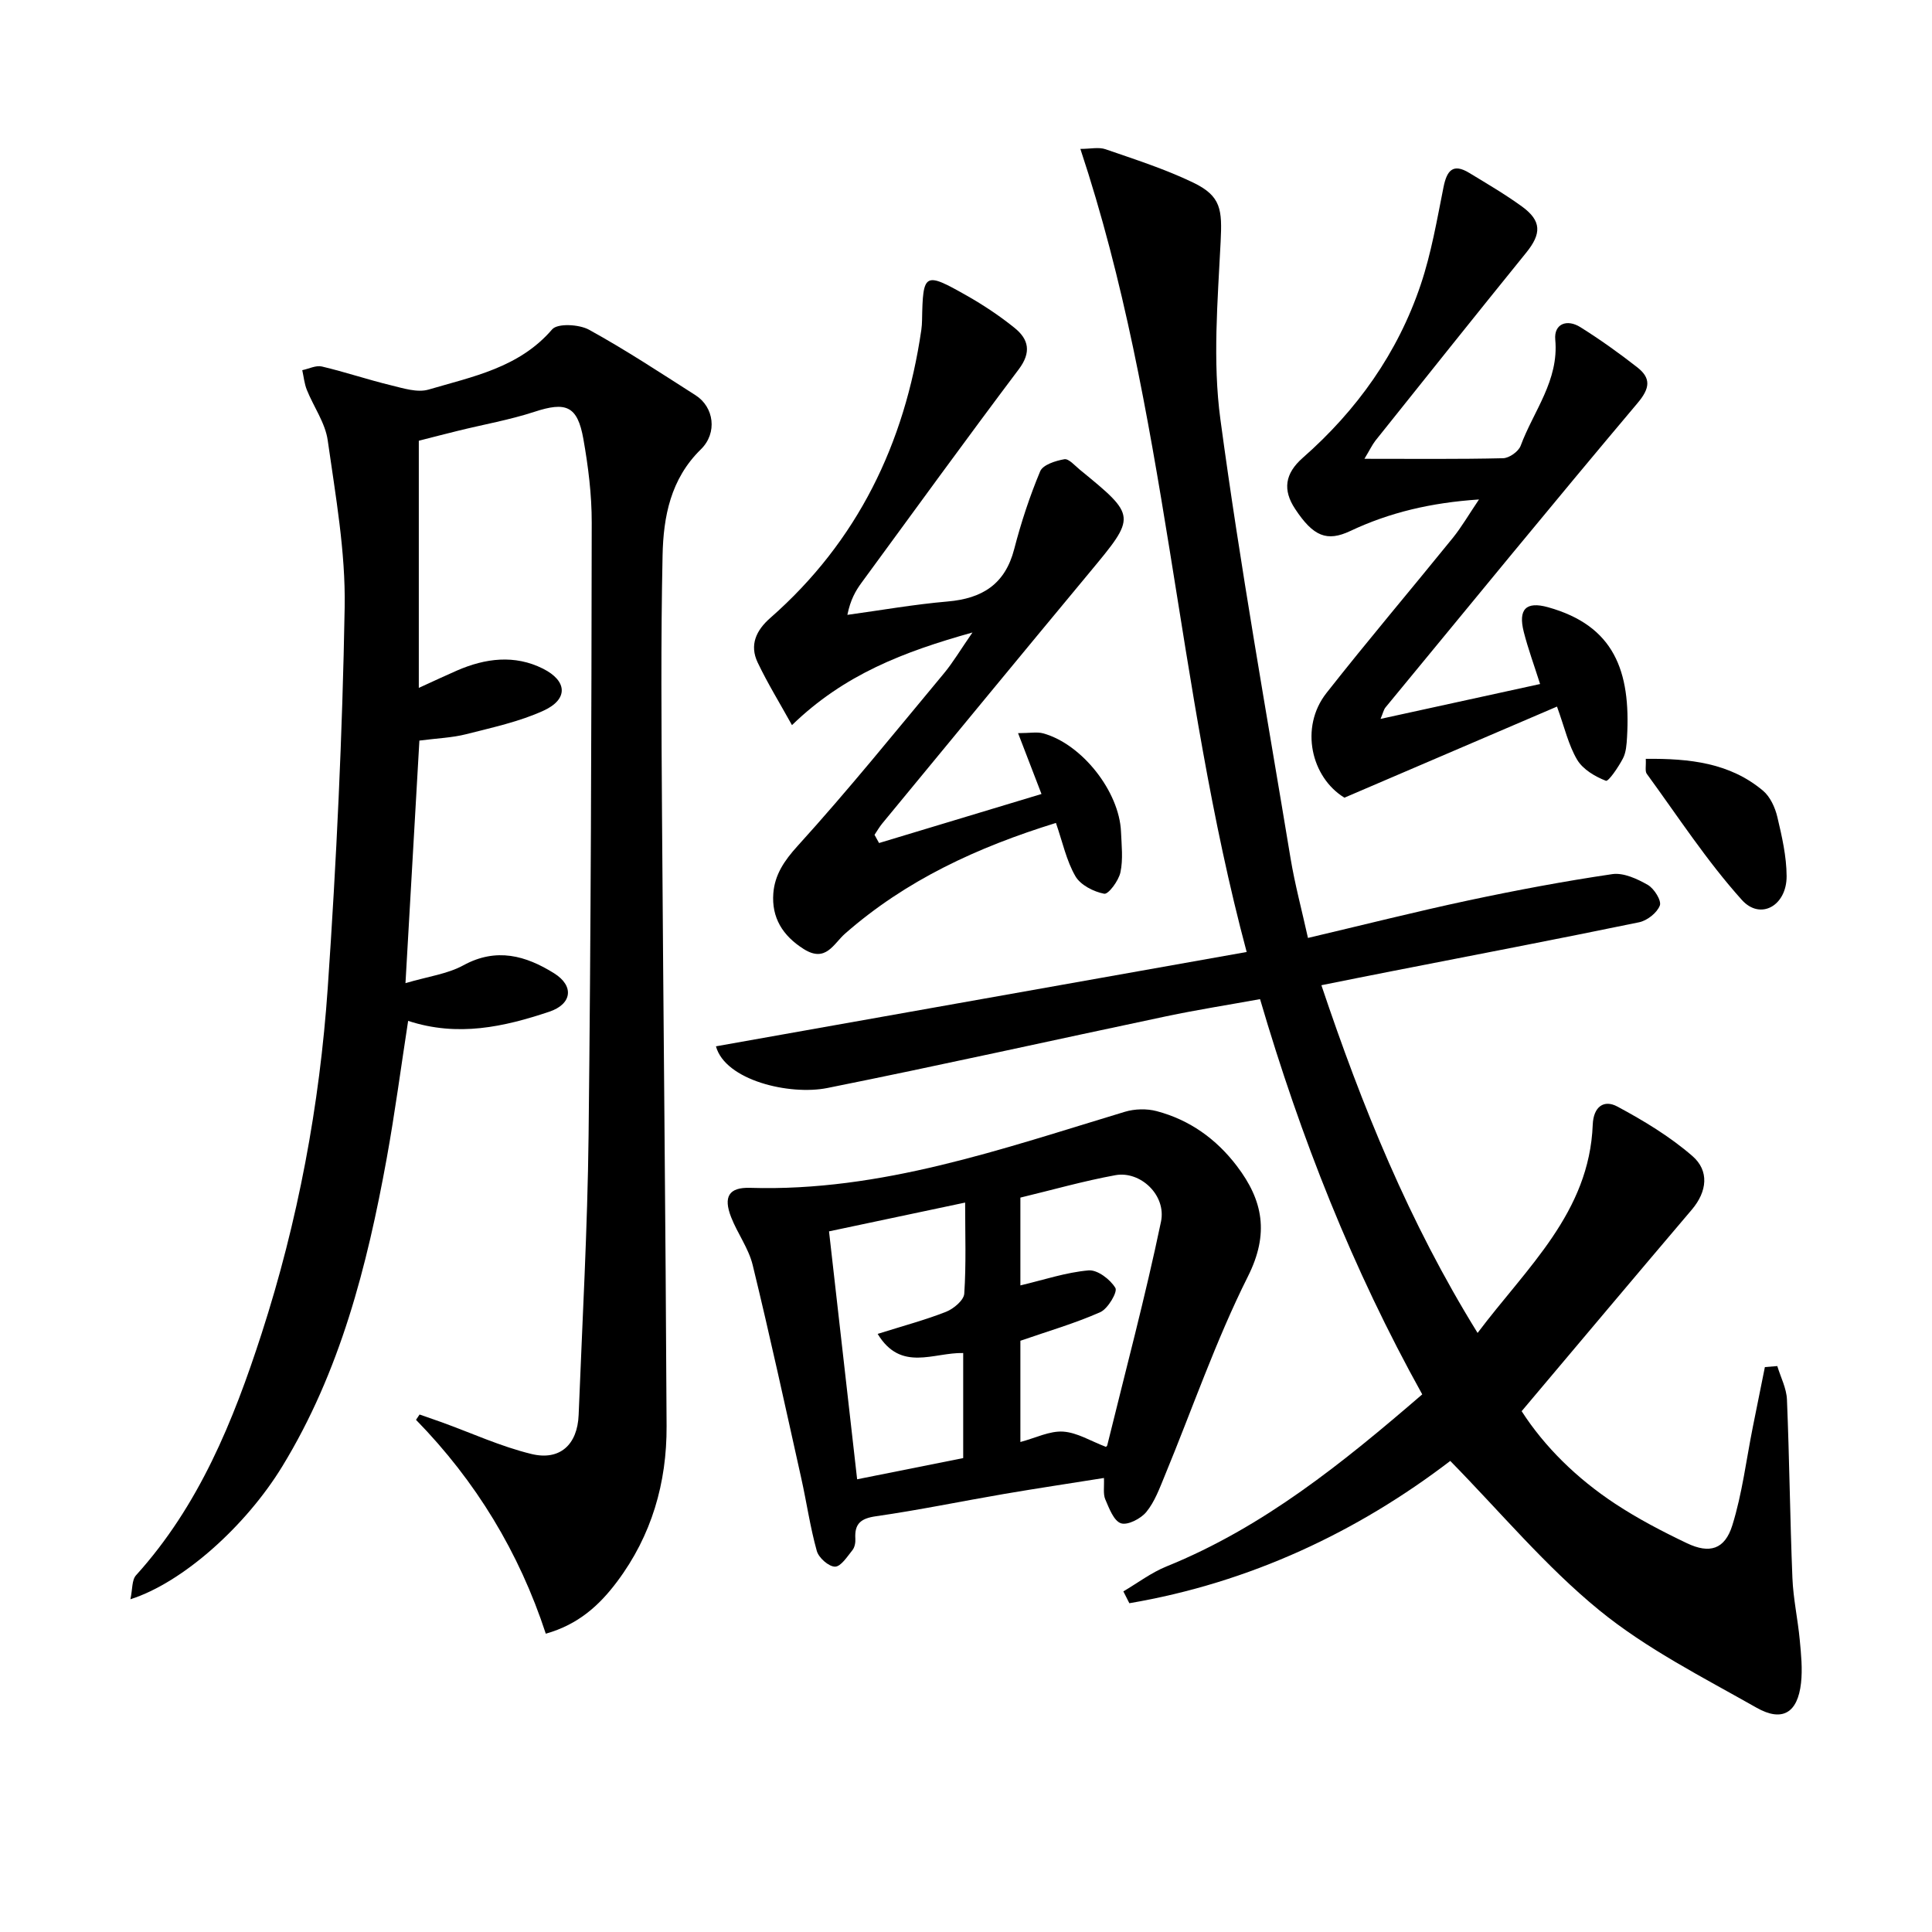
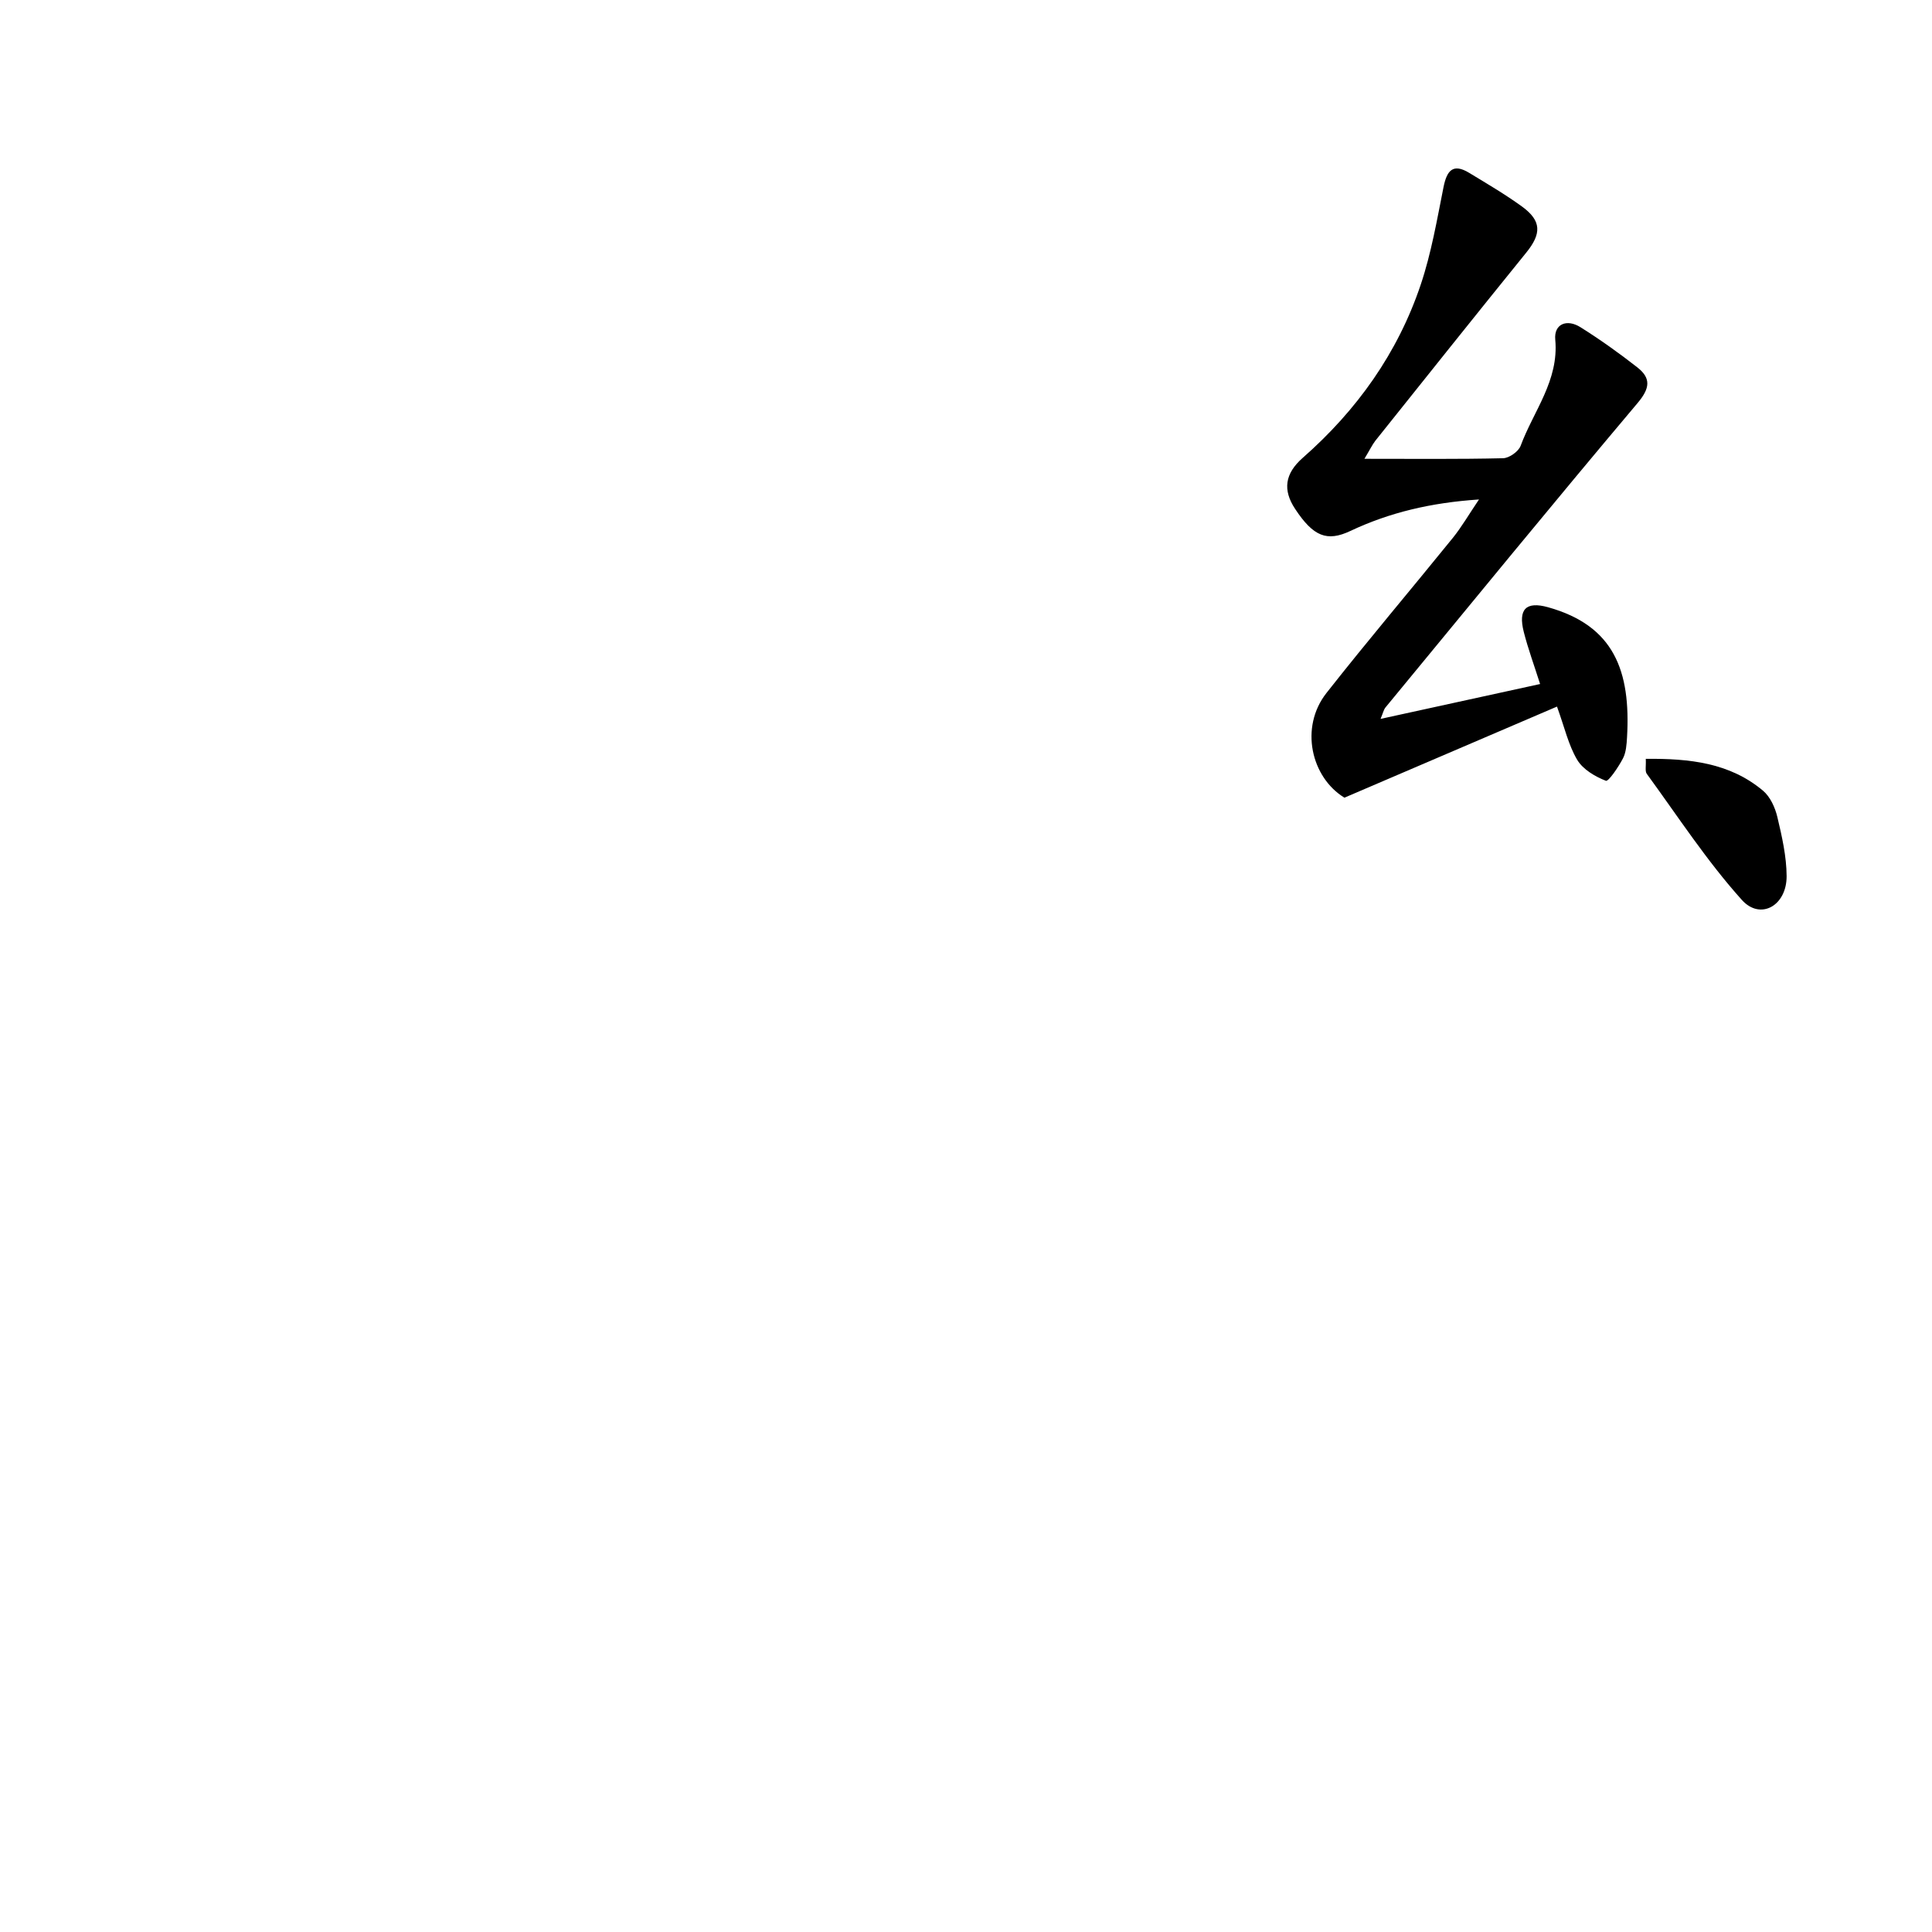
<svg xmlns="http://www.w3.org/2000/svg" enable-background="new 0 0 400 400" viewBox="0 0 400 400">
-   <path d="m367.97 282.83c.7 2.32 1.91 4.61 2 6.95.51 12.3.63 24.62 1.13 36.92.17 4.29 1.12 8.54 1.52 12.83.28 2.97.59 6.01.26 8.94-.69 6.13-3.85 8.13-9.21 5.09-11.11-6.3-22.74-12.16-32.55-20.17-11.1-9.06-20.43-20.29-30.86-30.92-19.15 14.65-41.47 25.22-66.44 29.46-.41-.82-.82-1.63-1.24-2.45 2.97-1.75 5.78-3.89 8.94-5.17 20.08-8.13 36.55-21.49 52.94-35.62-14.41-25.93-25.13-53.04-33.58-81.83-6.54 1.19-13.02 2.2-19.42 3.55-23.39 4.93-46.73 10.15-70.17 14.85-7.84 1.57-21.14-1.59-23.06-8.63 36.47-6.48 72.94-12.97 109.88-19.53-14.74-55.06-16.39-111.95-34.43-166.27 2.07 0 3.8-.42 5.21.07 6.11 2.11 12.32 4.1 18.12 6.89 5.86 2.81 6.03 5.65 5.71 12.24-.61 12.25-1.68 24.74-.05 36.79 4.09 30.4 9.53 60.63 14.53 90.91.89 5.36 2.31 10.63 3.6 16.46 11.31-2.66 22.22-5.42 33.22-7.77 9.87-2.1 19.8-3.97 29.78-5.44 2.33-.34 5.16.97 7.36 2.23 1.31.75 2.88 3.26 2.49 4.27-.58 1.52-2.63 3.13-4.31 3.47-17.05 3.52-34.16 6.79-51.25 10.14-4.67.91-9.33 1.85-14.51 2.89 8.43 25.09 18.1 48.99 32.34 71.99 10.26-13.64 23.13-24.93 23.84-43.12.15-3.73 2.31-5.25 5.1-3.75 5.46 2.93 10.89 6.21 15.54 10.25 3.5 3.04 3.08 7.32-.14 11.11-11.63 13.68-23.18 27.43-35.22 41.71 4.74 7.37 11.43 13.94 19.37 19.17 4.7 3.1 9.75 5.73 14.84 8.16 4.69 2.24 7.85 1.31 9.41-3.7 2.05-6.58 2.88-13.55 4.24-20.34.83-4.14 1.67-8.28 2.5-12.42.85-.06 1.71-.14 2.57-.21z" />
-   <path d="m86.71 142.42c3.46-1.58 5.67-2.62 7.9-3.59 5.88-2.56 11.95-3.33 17.81-.39 5.07 2.55 5.24 6.34.14 8.68-5.04 2.31-10.63 3.5-16.06 4.89-2.87.73-5.89.83-9.67 1.32-.93 16.26-1.87 32.57-2.88 50.22 4.69-1.39 8.7-1.89 12-3.7 6.83-3.73 12.93-1.99 18.76 1.65 4.23 2.64 3.71 6.4-1 7.97-9.37 3.13-18.91 5.27-29.21 1.89-1.49 9.64-2.74 19.11-4.44 28.49-4.06 22.31-9.63 44.14-21.63 63.77-7.52 12.3-20.56 24.03-31.43 27.49.45-2.08.28-3.99 1.16-4.96 13.04-14.41 20.13-31.9 25.99-50 7.55-23.32 12.03-47.31 13.71-71.69 1.8-26.2 3.04-52.46 3.5-78.72.2-11.51-1.89-23.11-3.51-34.58-.51-3.61-2.92-6.94-4.33-10.46-.51-1.28-.64-2.71-.94-4.06 1.36-.28 2.84-1.05 4.06-.76 4.79 1.13 9.48 2.72 14.27 3.88 2.55.62 5.48 1.58 7.81.9 9.16-2.7 18.77-4.52 25.6-12.47 1.11-1.29 5.58-1.05 7.62.07 7.56 4.16 14.8 8.93 22.08 13.58 3.79 2.42 4.58 7.78 1.08 11.2-6.27 6.13-7.75 13.94-7.92 21.91-.38 17.79-.23 35.59-.12 53.38.28 42.3.75 84.61.95 126.91.06 11.75-3.09 22.69-10.26 32.24-3.66 4.88-8 8.85-14.75 10.76-5.51-16.83-14.48-31.6-26.87-44.28.25-.37.49-.73.74-1.1 1.51.53 3.02 1.04 4.52 1.58 6.2 2.24 12.26 5.04 18.63 6.59 5.91 1.44 9.54-1.95 9.78-8.07.76-19.28 1.84-38.56 2.06-57.85.48-42.31.59-84.62.65-126.92.01-5.77-.72-11.61-1.73-17.31-1.22-6.88-3.61-7.76-10.13-5.62-5.14 1.68-10.52 2.62-15.78 3.92-2.87.7-5.72 1.45-8.16 2.07z" />
-   <path d="m228.56 306c-7.09 1.13-13.9 2.15-20.69 3.31-8.83 1.51-17.62 3.34-26.49 4.61-3.17.45-4.48 1.54-4.29 4.65.05.79-.13 1.79-.6 2.37-1.07 1.33-2.4 3.42-3.61 3.42-1.31-.01-3.38-1.84-3.77-3.25-1.38-4.94-2.1-10.05-3.22-15.07-3.28-14.72-6.48-29.46-10.05-44.11-.84-3.47-3.15-6.55-4.47-9.93-1.65-4.23-.47-6.21 3.94-6.07 27.11.83 52.19-8.09 77.56-15.74 2.05-.62 4.55-.69 6.61-.14 6.81 1.8 12.33 5.75 16.59 11.35 5.43 7.12 6.75 14 2.3 22.87-6.67 13.3-11.53 27.5-17.23 41.29-1.07 2.59-2.07 5.36-3.8 7.47-1.14 1.4-3.87 2.81-5.26 2.35-1.49-.5-2.45-3.11-3.25-4.97-.47-1.12-.19-2.56-.27-4.41zm-46.85-29.83c5.4-1.7 9.88-2.89 14.17-4.58 1.56-.62 3.67-2.39 3.76-3.75.41-6.1.18-12.23.18-18.86-9.63 2.04-18.66 3.94-28.18 5.96 1.95 17.16 3.85 33.94 5.82 51.33 7.63-1.53 14.86-2.97 21.96-4.39 0-7.58 0-14.62 0-21.75-6.15-.15-12.88 4-17.71-3.96zm29.55 22.38c3.17-.84 6.06-2.33 8.85-2.15 2.92.19 5.73 1.97 8.82 3.14-.15.13.25-.05.32-.32 3.78-15.41 7.88-30.76 11.12-46.28 1.15-5.52-4.3-10.57-9.44-9.63-6.63 1.21-13.13 3.07-19.67 4.64v18.18c4.83-1.14 9.43-2.7 14.12-3.11 1.83-.16 4.5 1.87 5.55 3.64.49.82-1.55 4.31-3.13 5.01-5.24 2.32-10.8 3.93-16.54 5.92z" />
-   <path d="m182 174.54c11.16-3.37 22.32-6.74 33.63-10.15-1.78-4.62-3.12-8.1-4.85-12.6 2.46 0 3.93-.31 5.22.05 8.01 2.22 15.73 12.02 16.09 20.34.12 2.82.46 5.74-.12 8.44-.37 1.73-2.5 4.59-3.36 4.42-2.19-.42-4.9-1.8-5.96-3.63-1.86-3.21-2.65-7.05-4.03-11.03-16.27 5.03-31.04 11.85-43.65 22.91-2.41 2.11-3.98 6.08-8.55 3.21-4.4-2.77-6.7-6.53-6.31-11.57.3-3.81 2.24-6.72 5.02-9.78 10.49-11.55 20.3-23.72 30.29-35.72 1.89-2.27 3.4-4.85 5.92-8.48-14.24 3.99-26.55 8.68-37.37 19.18-2.52-4.55-5.05-8.65-7.11-12.98-1.71-3.6-.33-6.63 2.63-9.22 18.06-15.85 27.83-36.09 31.26-59.63.1-.66.13-1.33.15-1.99.18-9.87.47-10.09 9.27-5.1 3.45 1.96 6.81 4.19 9.89 6.68 2.93 2.36 3.51 5.05.87 8.56-11 14.62-21.75 29.44-32.56 44.2-1.25 1.7-2.3 3.55-2.93 6.65 6.92-.95 13.82-2.17 20.78-2.77 7.15-.62 11.88-3.57 13.76-10.85 1.42-5.48 3.2-10.9 5.38-16.11.56-1.34 3.19-2.18 5-2.49.91-.16 2.17 1.31 3.19 2.15 11.8 9.66 11.73 9.61 2.05 21.27-14.36 17.28-28.63 34.64-42.93 51.98-.6.73-1.08 1.57-1.61 2.36.31.57.62 1.13.94 1.7z" />
+   <path d="m182 174.54z" />
  <path d="m282.49 94.99c10.18 0 19.45.1 28.72-.12 1.26-.03 3.18-1.39 3.62-2.57 2.67-7.21 7.95-13.5 7.17-21.98-.3-3.31 2.45-4.31 5.19-2.59 4.07 2.55 8.01 5.36 11.79 8.32 2.87 2.25 2.66 4.32.06 7.4-17.58 20.85-34.84 41.97-52.19 63.02-.38.47-.51 1.15-1.02 2.37 11.35-2.48 22.11-4.83 33.03-7.22-1.23-3.88-2.49-7.29-3.38-10.79-1.19-4.7.46-6.38 5.02-5.11 13.69 3.82 17.15 13.2 16.36 26.93-.09 1.48-.19 3.12-.85 4.38-.93 1.78-3 4.83-3.53 4.62-2.24-.87-4.75-2.35-5.94-4.34-1.81-3.05-2.61-6.69-4.18-11.02-14.89 6.38-29.14 12.49-44.01 18.86-6.89-4.2-9.31-14.55-3.73-21.66 8.53-10.85 17.47-21.38 26.16-32.11 1.84-2.28 3.32-4.85 5.43-7.97-9.91.66-18.49 2.68-26.63 6.52-4.84 2.28-7.67 1.16-11.45-4.58-2.57-3.89-2.14-7.28 1.59-10.56 11.22-9.86 19.66-21.69 24.42-35.84 2.2-6.54 3.37-13.44 4.73-20.23.69-3.42 1.95-4.97 5.31-2.93 3.69 2.24 7.43 4.43 10.92 6.96 4.1 2.98 4.07 5.64.87 9.58-10.47 12.92-20.84 25.93-31.22 38.92-.68.89-1.17 1.94-2.26 3.74z" />
  <path d="m340.74 157.11c9.11-.09 17.42.83 24.29 6.61 1.48 1.25 2.49 3.48 2.95 5.43.95 4.01 1.9 8.15 1.92 12.24.03 6.11-5.41 9.21-9.26 4.94-7.27-8.08-13.26-17.31-19.7-26.13-.39-.55-.12-1.6-.2-3.09z" />
</svg>